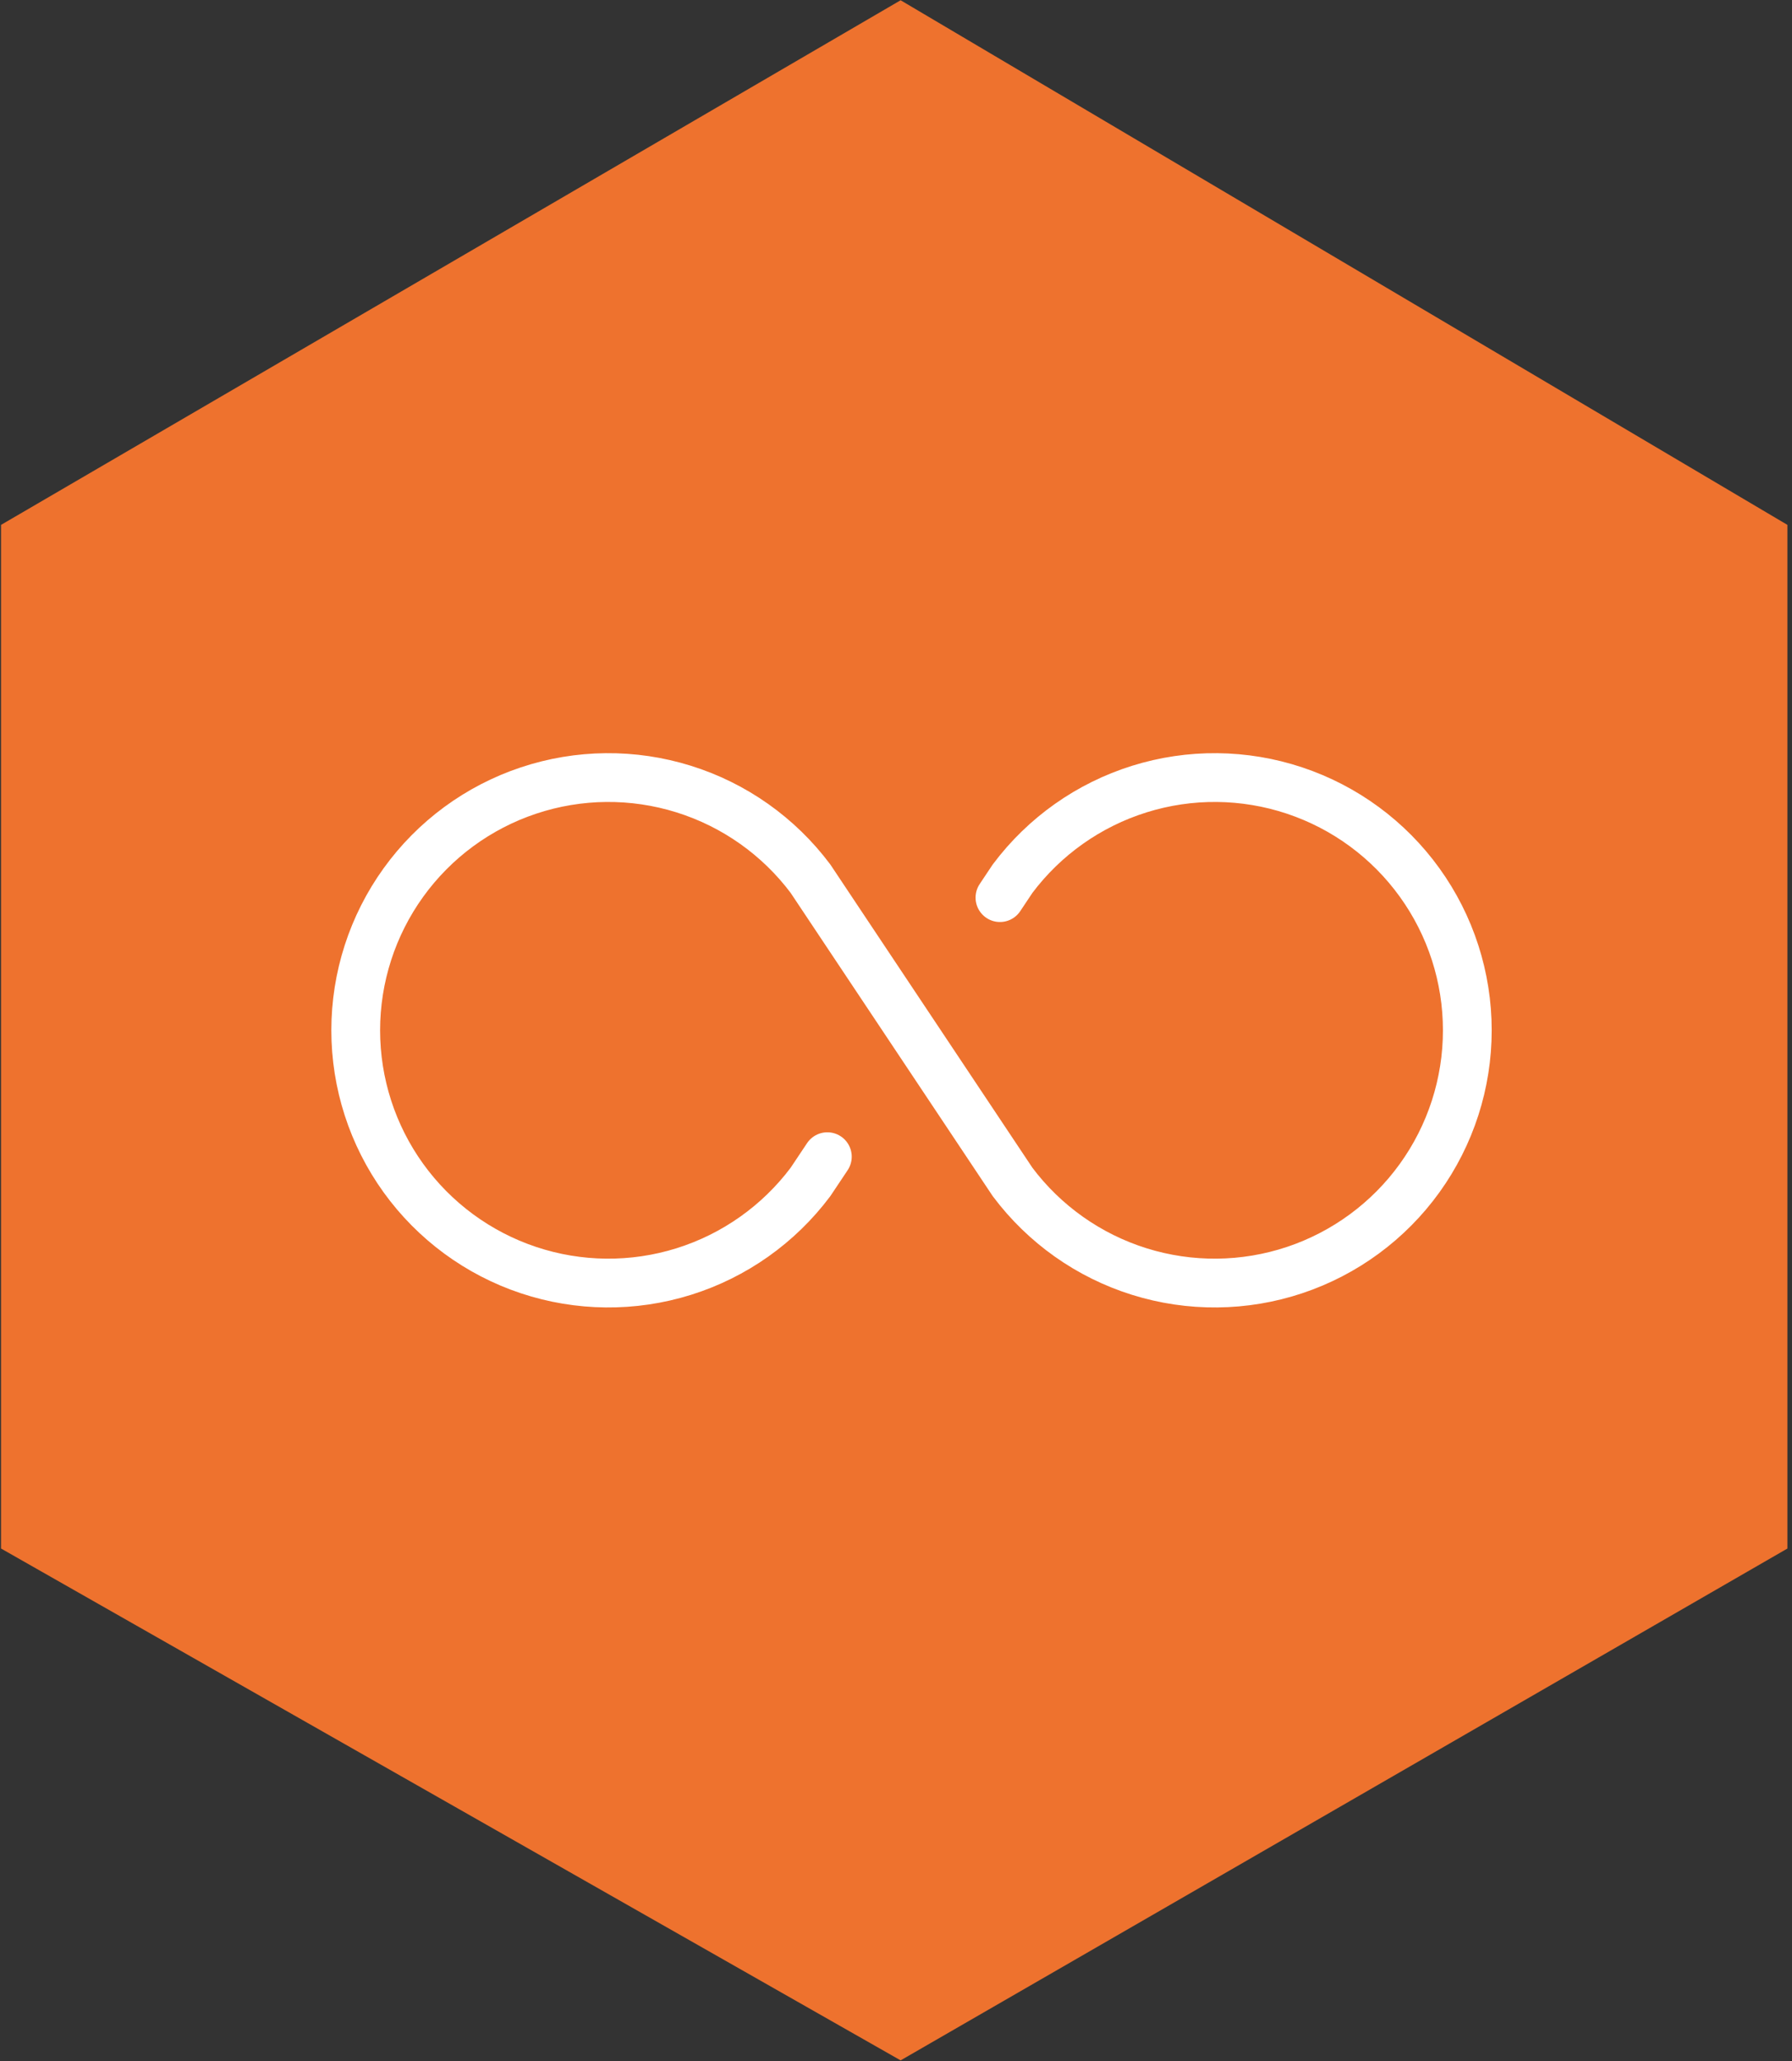
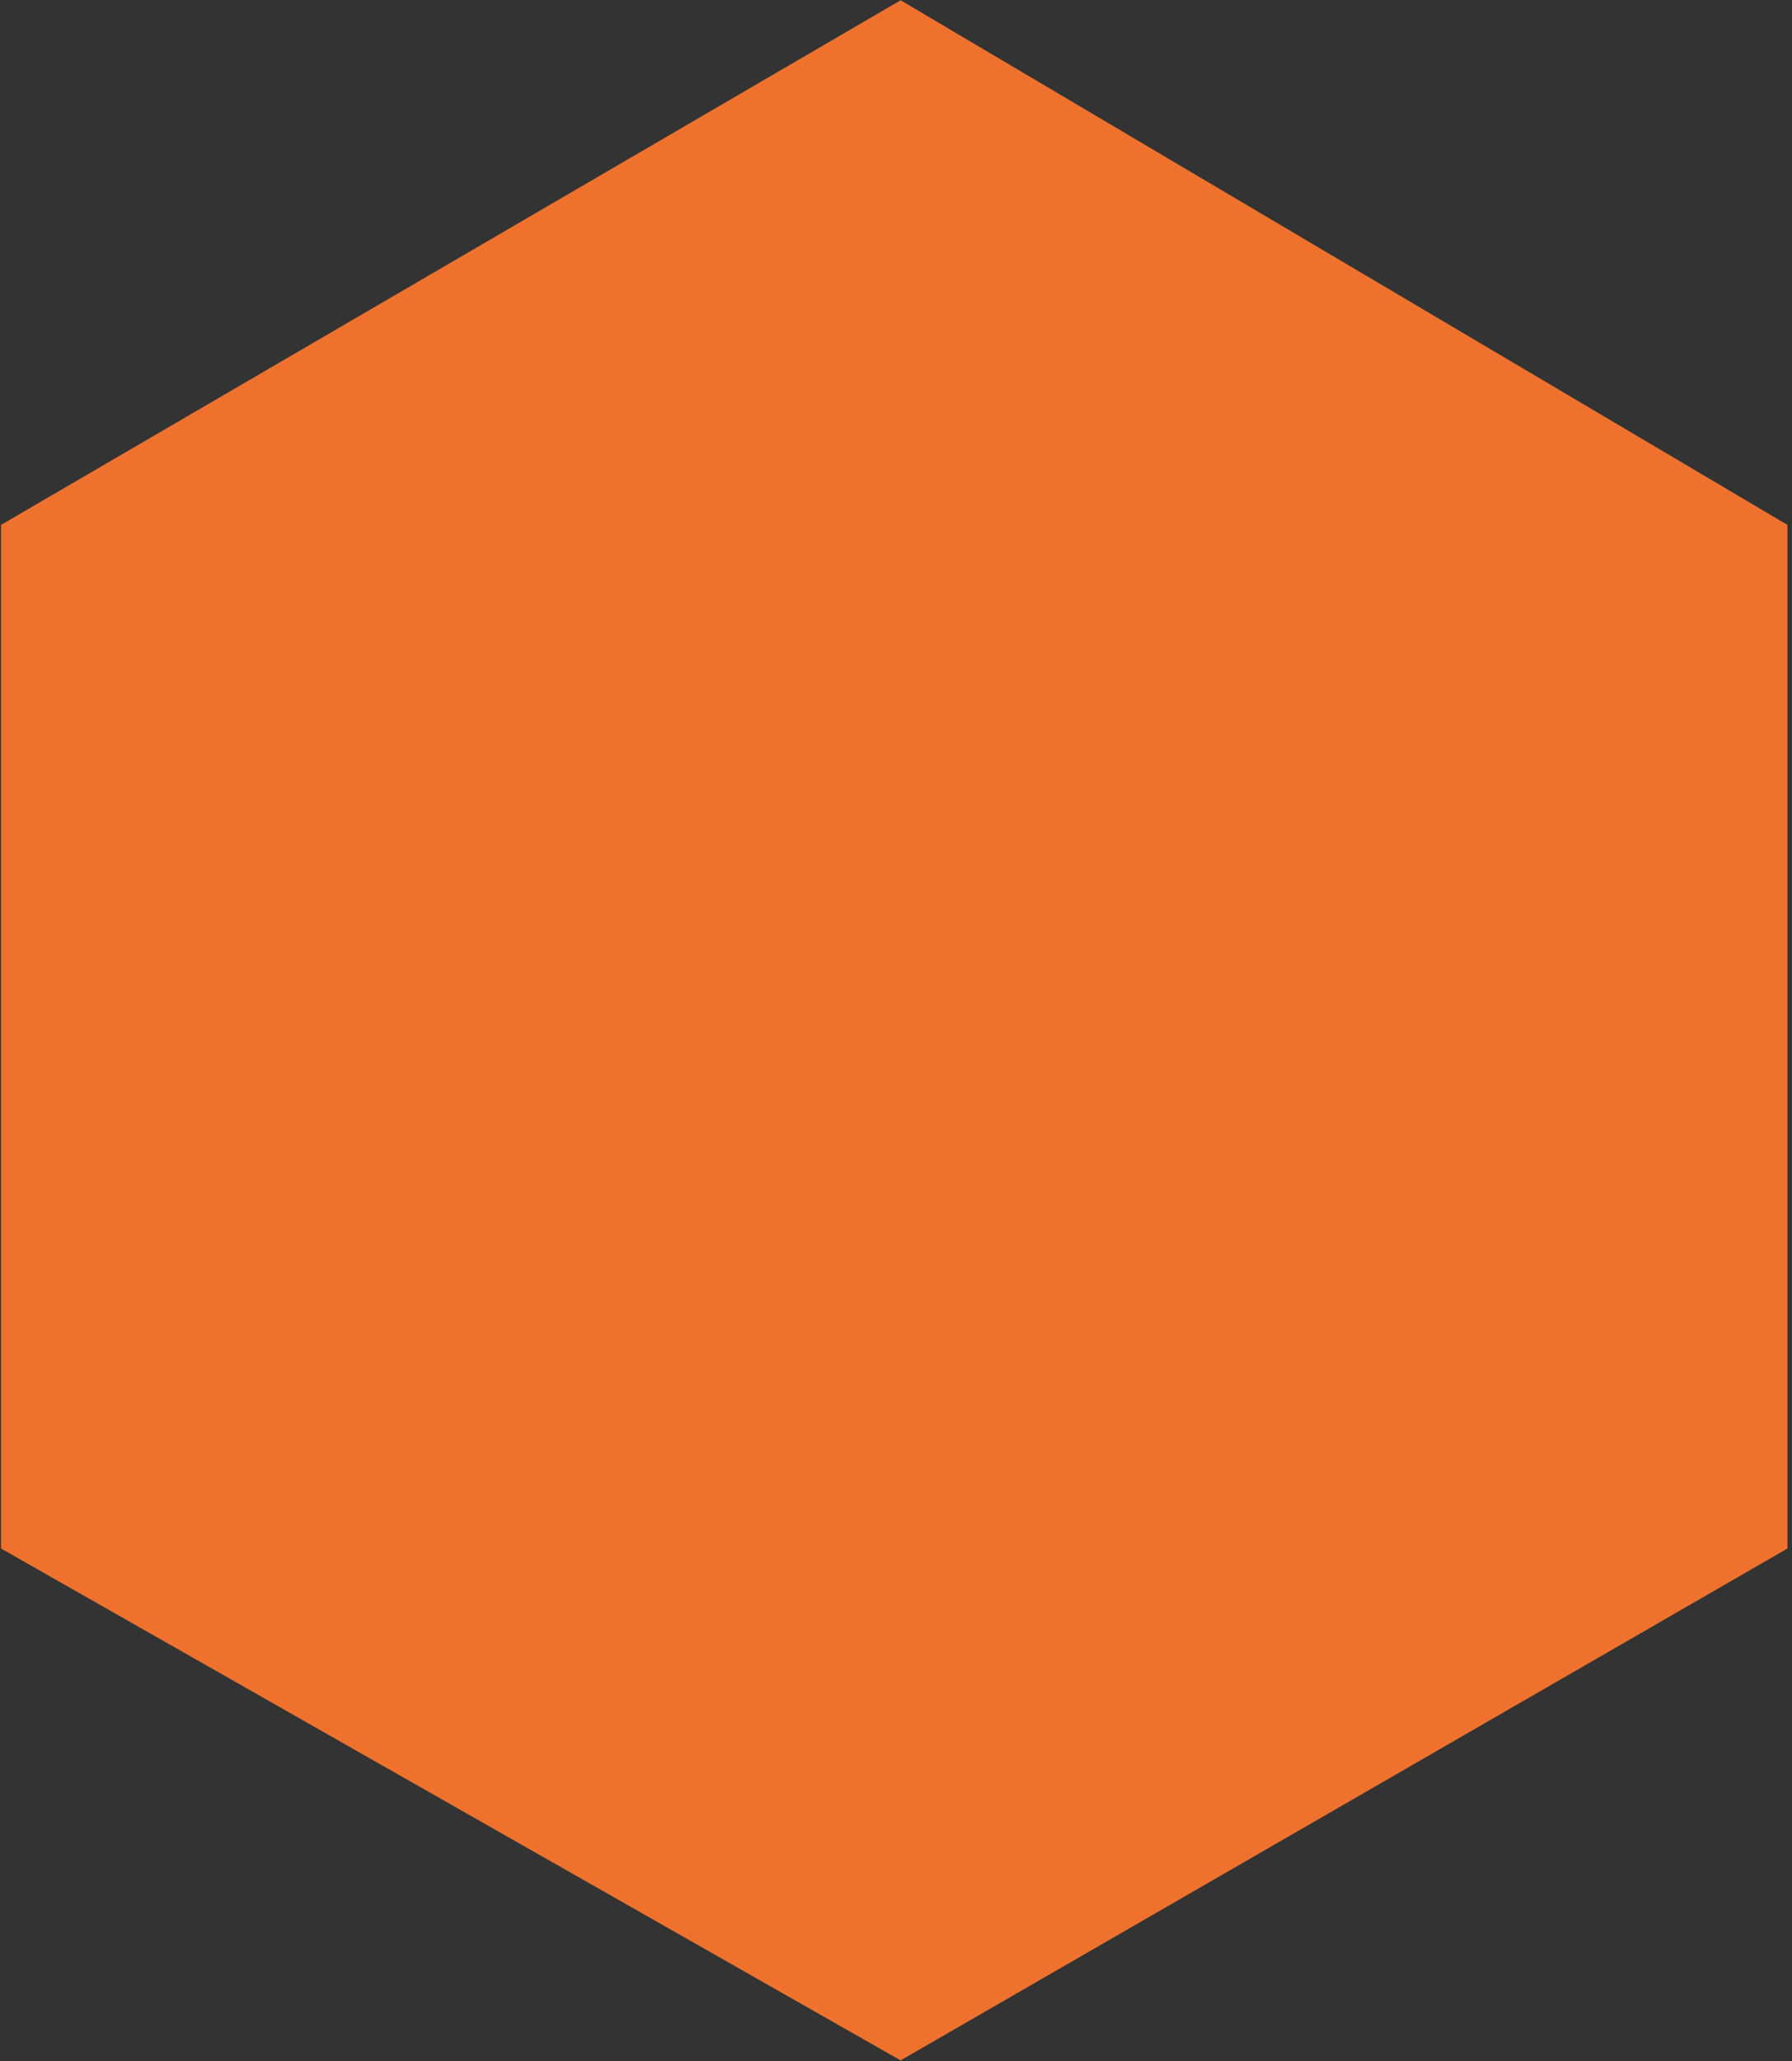
<svg xmlns="http://www.w3.org/2000/svg" width="147" height="169" viewBox="0 0 147 169" fill="none">
  <rect x="0" y="0" width="147" height="169" fill="#333333" stroke="none" />
  <path d="M0.086 43.037L73.879 0.021L146.623 43.037V126.972L73.879 168.94L0.086 126.972V43.037Z" fill="#EE722E" />
-   <path d="M82.027 73.6L83.063 72.046C85.673 68.566 89.311 65.996 93.463 64.699C97.615 63.402 102.069 63.444 106.196 64.82C110.322 66.195 113.911 68.834 116.454 72.363C118.998 75.891 120.366 80.131 120.366 84.48C120.366 88.83 118.998 93.069 116.454 96.598C113.911 100.126 110.322 102.765 106.196 104.141C102.069 105.516 97.615 105.559 93.463 104.262C89.311 102.965 85.673 100.394 83.063 96.915L66.484 72.046C63.874 68.566 60.236 65.996 56.084 64.699C51.932 63.402 47.477 63.444 43.351 64.82C39.224 66.195 35.636 68.834 33.092 72.363C30.549 75.891 29.18 80.131 29.18 84.48C29.18 88.83 30.549 93.069 33.092 96.598C35.636 100.126 39.224 102.765 43.351 104.141C47.477 105.516 51.932 105.559 56.084 104.262C60.236 102.965 63.874 100.394 66.484 96.915L67.868 94.842" stroke="white" stroke-width="4" stroke-linecap="round" stroke-linejoin="round" />
</svg>